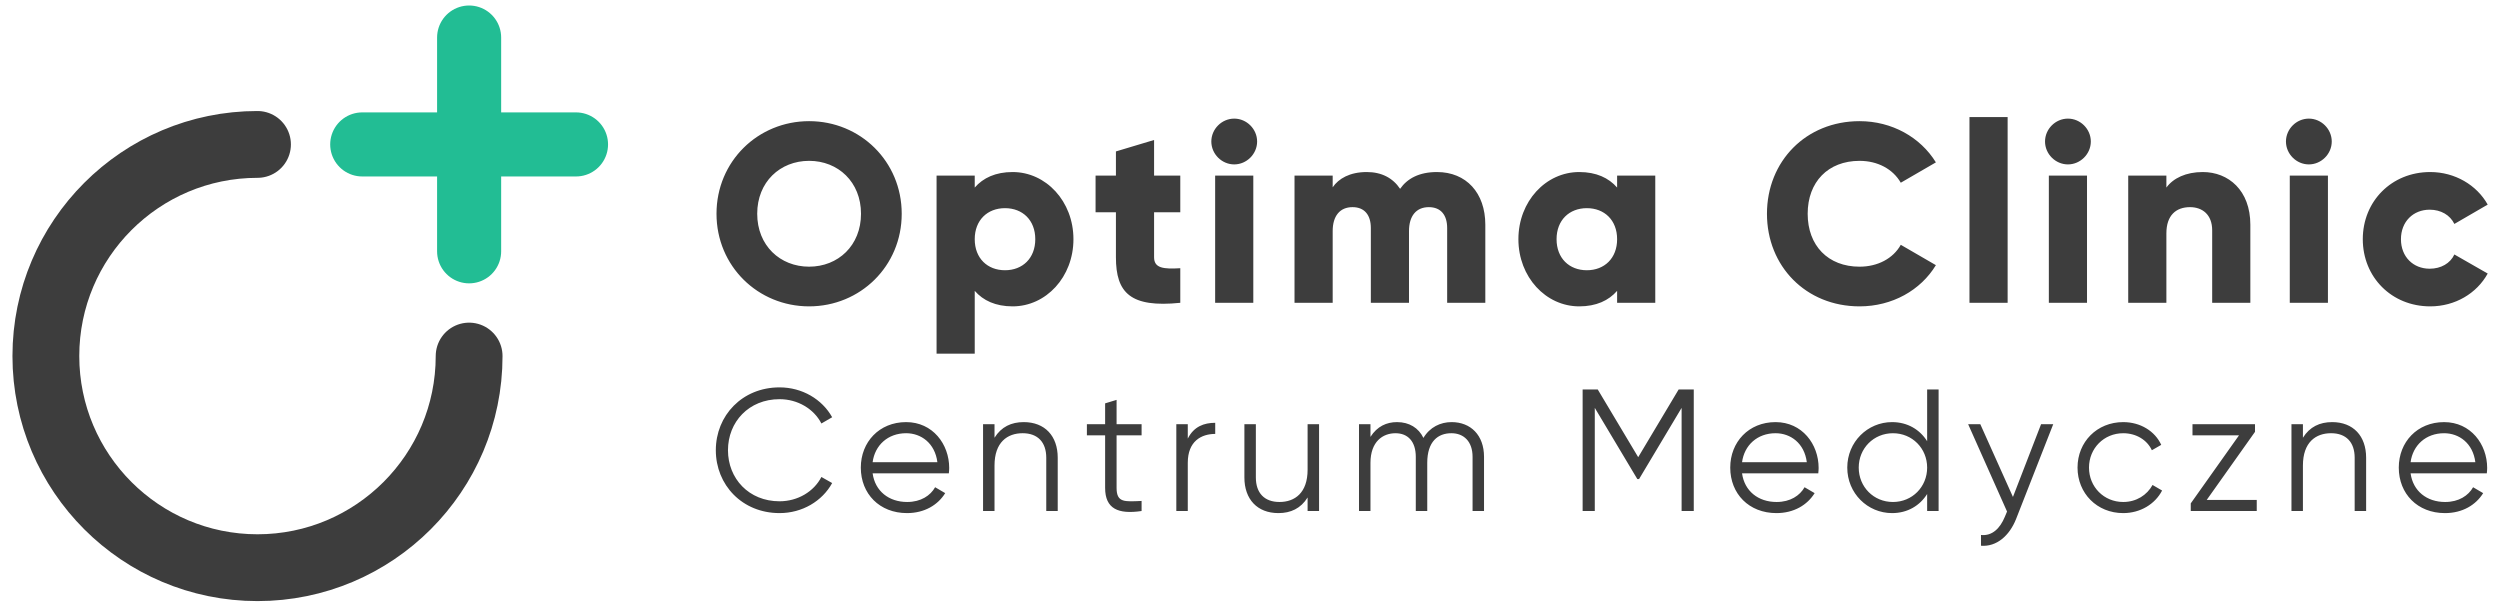
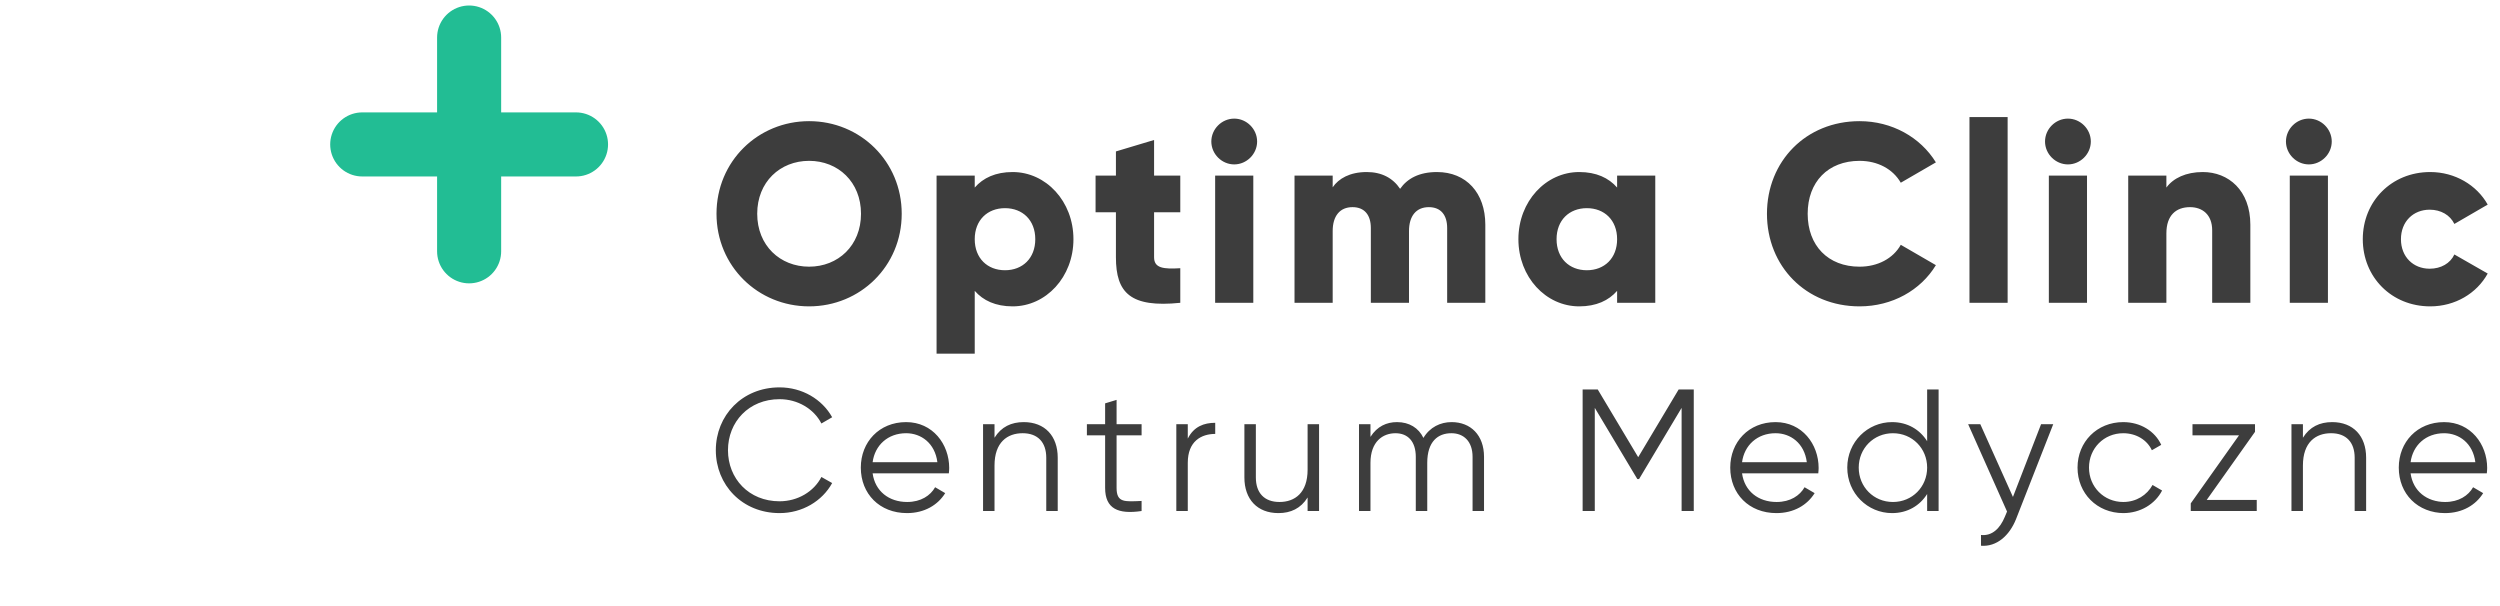
<svg xmlns="http://www.w3.org/2000/svg" width="268" height="65" xml:space="preserve" fill-rule="evenodd" stroke-linecap="round" stroke-linejoin="round" stroke-miterlimit="1.5" clip-rule="evenodd" viewBox="416 406 1068 261">
-   <path fill="none" stroke="#3d3d3d" stroke-width="28.76" d="M613.871 559.263c0 50.277-40.819 91.095-91.095 91.095-50.277 0-91.095-40.818-91.095-91.095s40.818-91.095 91.095-91.095" />
  <path fill="none" stroke="#22bd94" stroke-linejoin="bevel" stroke-width="27.58" d="M613.871 422.157v92.022m46.011-46.011H567.86" />
  <path fill="#3d3d3d" fill-rule="nonzero" d="M760.219 537.874c22.011 0 39.862-17.303 39.862-39.862s-17.85-39.861-39.862-39.861-39.862 17.302-39.862 39.861c0 22.56 17.85 39.862 39.862 39.862Zm0-17.084c-12.484 0-22.34-9.089-22.34-22.778 0-13.688 9.856-22.778 22.34-22.778s22.34 9.09 22.34 22.778c0 13.69-9.856 22.778-22.34 22.778Zm87.608-40.737c-7.337 0-12.703 2.518-16.317 6.68v-5.147h-16.427v76.657h16.427v-27.05c3.614 4.162 8.98 6.681 16.317 6.681 14.346 0 26.173-12.594 26.173-28.91 0-16.318-11.827-28.911-26.173-28.911Zm-3.285 42.27c-7.557 0-13.032-5.146-13.032-13.36 0-8.213 5.475-13.36 13.032-13.36 7.556 0 13.031 5.147 13.031 13.36 0 8.214-5.475 13.36-13.031 13.36Zm75.452-24.968v-15.77h-11.28v-15.33l-16.426 4.927v10.404h-8.76v15.77h8.76v19.383c0 15.33 6.242 21.792 27.706 19.602v-14.894c-7.228.439-11.28 0-11.28-4.708v-19.384h11.28Zm23.215-20.588c5.366 0 9.856-4.49 9.856-9.856s-4.49-9.855-9.856-9.855-9.856 4.49-9.856 9.855c0 5.366 4.49 9.856 9.856 9.856Zm-8.213 59.574h16.426v-54.755h-16.426v54.755Zm95.492-56.288c-7.775 0-12.812 2.847-15.878 7.227-3.067-4.6-7.885-7.227-14.346-7.227-7.337 0-12.156 2.847-14.675 6.57v-5.037h-16.426v54.755h16.426v-30.882c0-6.461 3.067-10.294 8.542-10.294 5.257 0 7.885 3.504 7.885 8.98v32.196h16.426v-30.882c0-6.461 3.067-10.294 8.542-10.294 5.257 0 7.885 3.504 7.885 8.98v32.196h16.426v-33.62c0-13.688-8.213-22.668-20.807-22.668Zm77.534 1.533v5.147c-3.614-4.162-8.98-6.68-16.317-6.68-14.346 0-26.173 12.593-26.173 28.91s11.827 28.911 26.173 28.911c7.337 0 12.703-2.519 16.317-6.68v5.147h16.426v-54.755h-16.426Zm-13.032 40.738c-7.556 0-13.032-5.147-13.032-13.36 0-8.214 5.476-13.36 13.032-13.36s13.032 5.146 13.032 13.36c0 8.213-5.476 13.36-13.032 13.36Zm117.395 15.55c14.017 0 26.282-6.9 32.853-17.74l-15.113-8.761c-3.285 5.913-9.965 9.417-17.74 9.417-13.58 0-22.34-9.089-22.34-22.778 0-13.688 8.76-22.778 22.34-22.778 7.775 0 14.345 3.505 17.74 9.418l15.113-8.76c-6.68-10.842-18.946-17.741-32.853-17.741-23.107 0-39.862 17.302-39.862 39.861 0 22.56 16.755 39.862 39.862 39.862Zm47.308-81.475h16.426v79.942h-16.426zm42.38 20.368c5.366 0 9.856-4.49 9.856-9.856s-4.49-9.855-9.856-9.855-9.856 4.49-9.856 9.855c0 5.366 4.49 9.856 9.856 9.856Zm-8.213 59.574h16.427v-54.755h-16.427v54.755Zm66.254-56.288c-7.228 0-12.704 2.628-15.66 6.68v-5.147h-16.427v54.755h16.427v-29.896c0-7.776 4.161-11.28 10.184-11.28 5.257 0 9.527 3.176 9.527 9.965v31.21h16.427v-33.619c0-14.784-9.418-22.668-20.478-22.668Zm45.666-3.286c5.365 0 9.855-4.49 9.855-9.856s-4.49-9.855-9.856-9.855-9.856 4.49-9.856 9.855c0 5.366 4.49 9.856 9.856 9.856Zm-8.214 59.574h16.426v-54.755h-16.426v54.755Zm60.45 1.533c10.731 0 20.04-5.585 24.749-14.127l-14.346-8.213c-1.752 3.833-5.804 6.132-10.623 6.132-7.118 0-12.374-5.146-12.374-12.703 0-7.556 5.256-12.703 12.374-12.703 4.819 0 8.761 2.3 10.623 6.133l14.346-8.323c-4.71-8.432-14.127-14.017-24.75-14.017-16.645 0-29.02 12.593-29.02 28.91s12.375 28.911 29.02 28.911ZM747.493 626.86c9.792 0 18.387-5.157 22.648-12.93l-4.634-2.616c-3.214 6.278-10.166 10.464-18.014 10.464-13.23 0-22.2-9.792-22.2-21.975 0-12.183 8.97-21.975 22.2-21.975 7.848 0 14.8 4.186 18.014 10.464l4.634-2.69c-4.335-7.774-12.931-12.857-22.648-12.857-16.07 0-27.431 12.109-27.431 27.058 0 14.95 11.361 27.058 27.431 27.058Zm54.489-39.166c-11.585 0-19.508 8.596-19.508 19.584 0 11.286 8.072 19.583 19.882 19.583 7.55 0 13.304-3.513 16.444-8.596l-4.335-2.541c-2.019 3.587-6.13 6.353-12.034 6.353-7.923 0-13.828-4.709-14.875-12.333h32.813c.075-.747.15-1.57.15-2.317 0-10.24-7.1-19.733-18.537-19.733Zm0 4.784c6.428 0 12.408 4.26 13.454 12.482h-27.88c.972-7.325 6.578-12.482 14.426-12.482Zm50.602-4.784c-5.307 0-9.642 2.018-12.557 6.727v-5.83h-4.933v37.373h4.933V606.38c0-10.016 5.531-13.903 12.109-13.903 6.503 0 10.165 3.887 10.165 10.54v22.946h4.933v-22.947c0-9.343-5.53-15.323-14.65-15.323Zm50.753 5.681v-4.784h-10.764v-10.464l-4.933 1.495v8.97h-7.848v4.783h7.848v22.648c0 8.97 5.606 11.436 15.697 9.94v-4.334c-7.25.299-10.764.822-10.764-5.606v-22.648h10.764Zm19.882 1.42v-6.204h-4.934v37.373h4.934v-20.78c0-9.268 5.83-12.407 11.81-12.407v-4.784c-4.784 0-9.194 1.57-11.81 6.802Zm51.576-6.204v19.583c0 10.016-5.53 13.903-12.108 13.903-6.503 0-10.166-3.887-10.166-10.539v-22.947h-4.933v22.947c0 9.343 5.531 15.323 14.65 15.323 5.307 0 9.642-2.018 12.557-6.727v5.83h4.933V588.59h-4.933Zm61.965-.897c-4.783 0-9.343 2.168-12.108 6.802-2.093-4.335-6.13-6.802-11.362-6.802-4.484 0-8.52 1.794-11.436 6.354v-5.457h-4.933v37.373h4.933v-20.705c0-9.268 5.382-12.781 10.764-12.781 5.307 0 8.745 3.513 8.745 10.165v23.32h4.933V605.26c0-9.268 4.634-12.781 10.39-12.781 5.307 0 9.119 3.513 9.119 10.165v23.32h4.933v-23.32c0-9.343-5.756-14.949-13.978-14.949Zm104.26-14.052h-6.503l-17.415 29.15-17.416-29.15h-6.503v52.322h5.232v-44.399l18.313 30.646h.747l18.313-30.646v44.399h5.232v-52.322Zm35.21 14.052c-11.586 0-19.51 8.596-19.51 19.584 0 11.286 8.073 19.583 19.883 19.583 7.55 0 13.305-3.513 16.444-8.596l-4.335-2.541c-2.018 3.587-6.13 6.353-12.034 6.353-7.923 0-13.828-4.709-14.875-12.333h32.814c.074-.747.15-1.57.15-2.317 0-10.24-7.102-19.733-18.538-19.733Zm0 4.784c6.427 0 12.407 4.26 13.453 12.482h-27.88c.972-7.325 6.578-12.482 14.426-12.482Zm65.248-18.836v22.274c-3.14-5.008-8.446-8.222-15.098-8.222-10.54 0-19.285 8.521-19.285 19.584 0 11.062 8.746 19.583 19.285 19.583 6.652 0 11.959-3.214 15.098-8.222v7.325h4.933v-52.322h-4.933Zm-14.725 48.435c-8.296 0-14.724-6.503-14.724-14.8 0-8.296 6.428-14.799 14.724-14.799 8.297 0 14.725 6.503 14.725 14.8 0 8.296-6.428 14.8-14.725 14.8Zm63.767-33.486-12.11 31.318-14.052-31.318h-5.232l16.743 37.597-.972 2.317c-2.018 4.859-5.381 8.297-10.24 7.774v4.634c6.727.523 12.259-4.335 15.099-11.51l15.995-40.812h-5.232Zm35.35 38.269c7.326 0 13.68-3.811 16.744-9.716l-4.111-2.392c-2.392 4.335-6.951 7.325-12.632 7.325-8.297 0-14.725-6.503-14.725-14.8 0-8.296 6.428-14.799 14.725-14.799 5.606 0 10.315 2.915 12.333 7.325l4.036-2.317c-2.69-5.905-8.97-9.792-16.37-9.792-11.286 0-19.657 8.521-19.657 19.584 0 11.062 8.371 19.583 19.658 19.583Zm35.954-5.68 20.78-29.3v-3.289h-26.909v4.784h20.032l-20.78 29.3v3.289h28.404v-4.784h-21.527Zm53.964-33.486c-5.307 0-9.642 2.018-12.558 6.727v-5.83h-4.933v37.373h4.933V606.38c0-10.016 5.532-13.903 12.11-13.903 6.502 0 10.164 3.887 10.164 10.54v22.946h4.934v-22.947c0-9.343-5.531-15.323-14.65-15.323Zm48.212 0c-11.586 0-19.509 8.596-19.509 19.584 0 11.286 8.073 19.583 19.882 19.583 7.55 0 13.305-3.513 16.444-8.596l-4.335-2.541c-2.018 3.587-6.129 6.353-12.034 6.353-7.923 0-13.828-4.709-14.874-12.333h32.813c.075-.747.15-1.57.15-2.317 0-10.24-7.101-19.733-18.537-19.733Zm0 4.784c6.428 0 12.407 4.26 13.454 12.482h-27.88c.972-7.325 6.577-12.482 14.426-12.482Z" />
</svg>